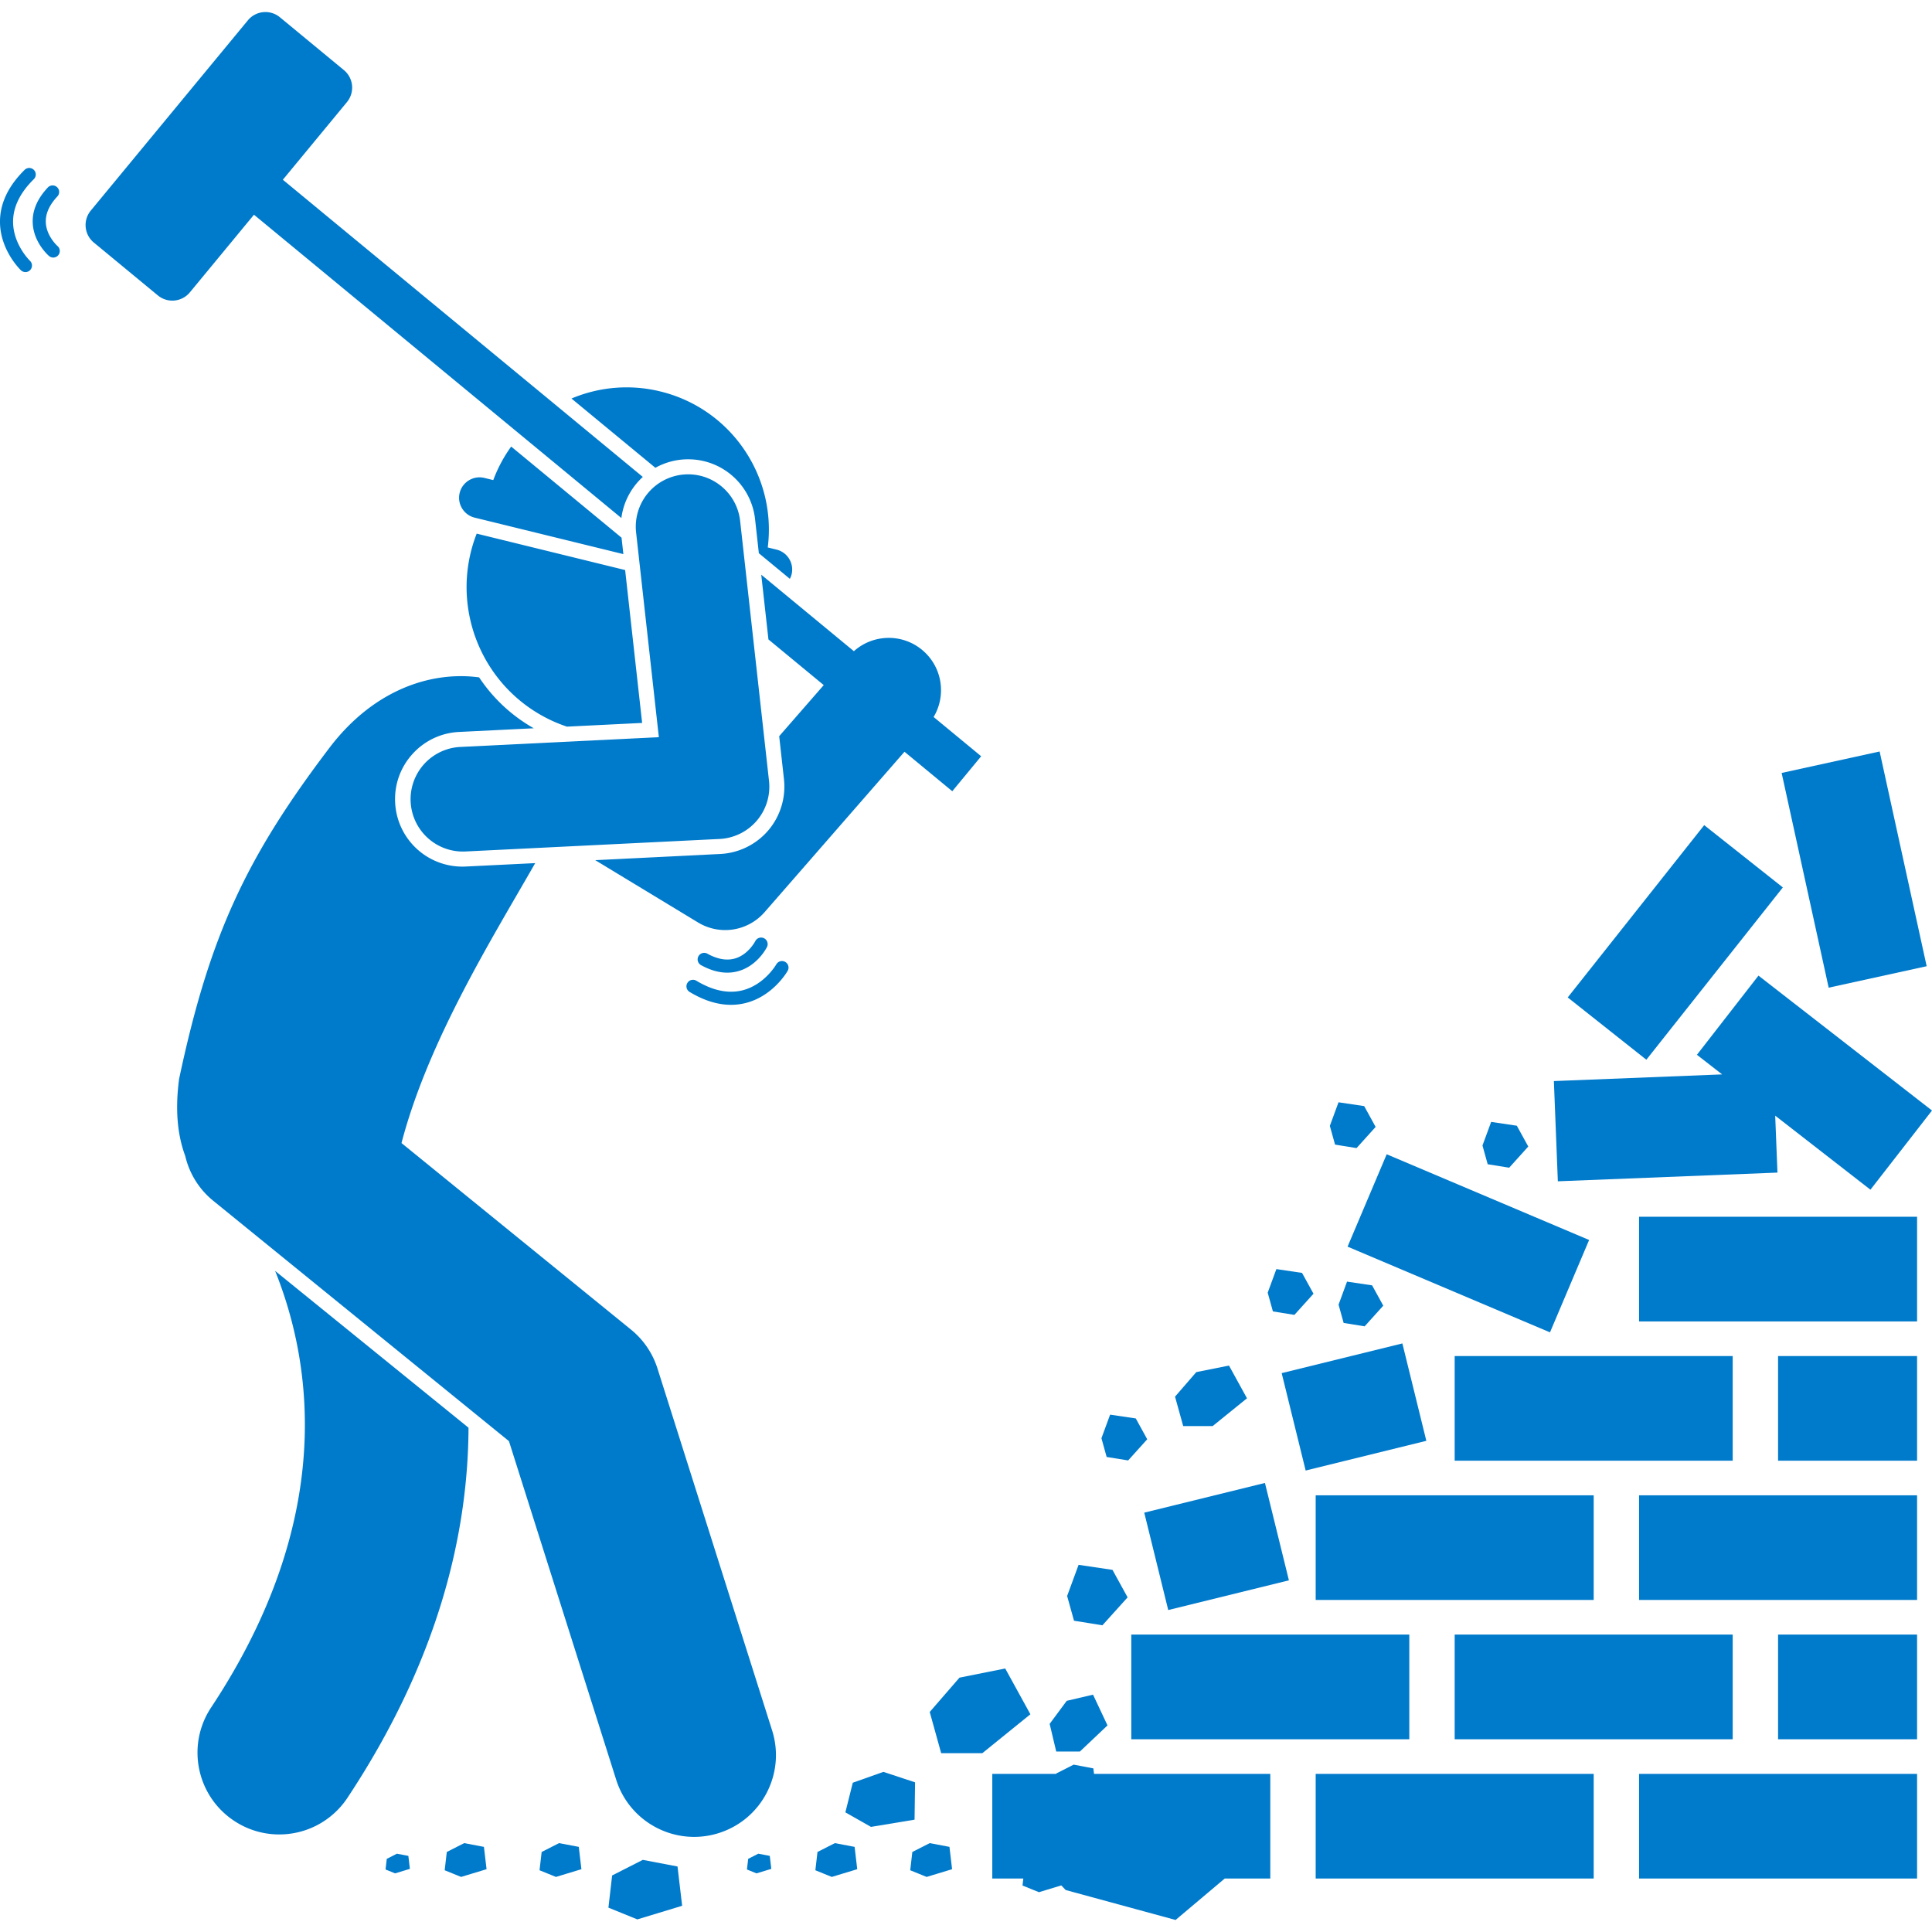
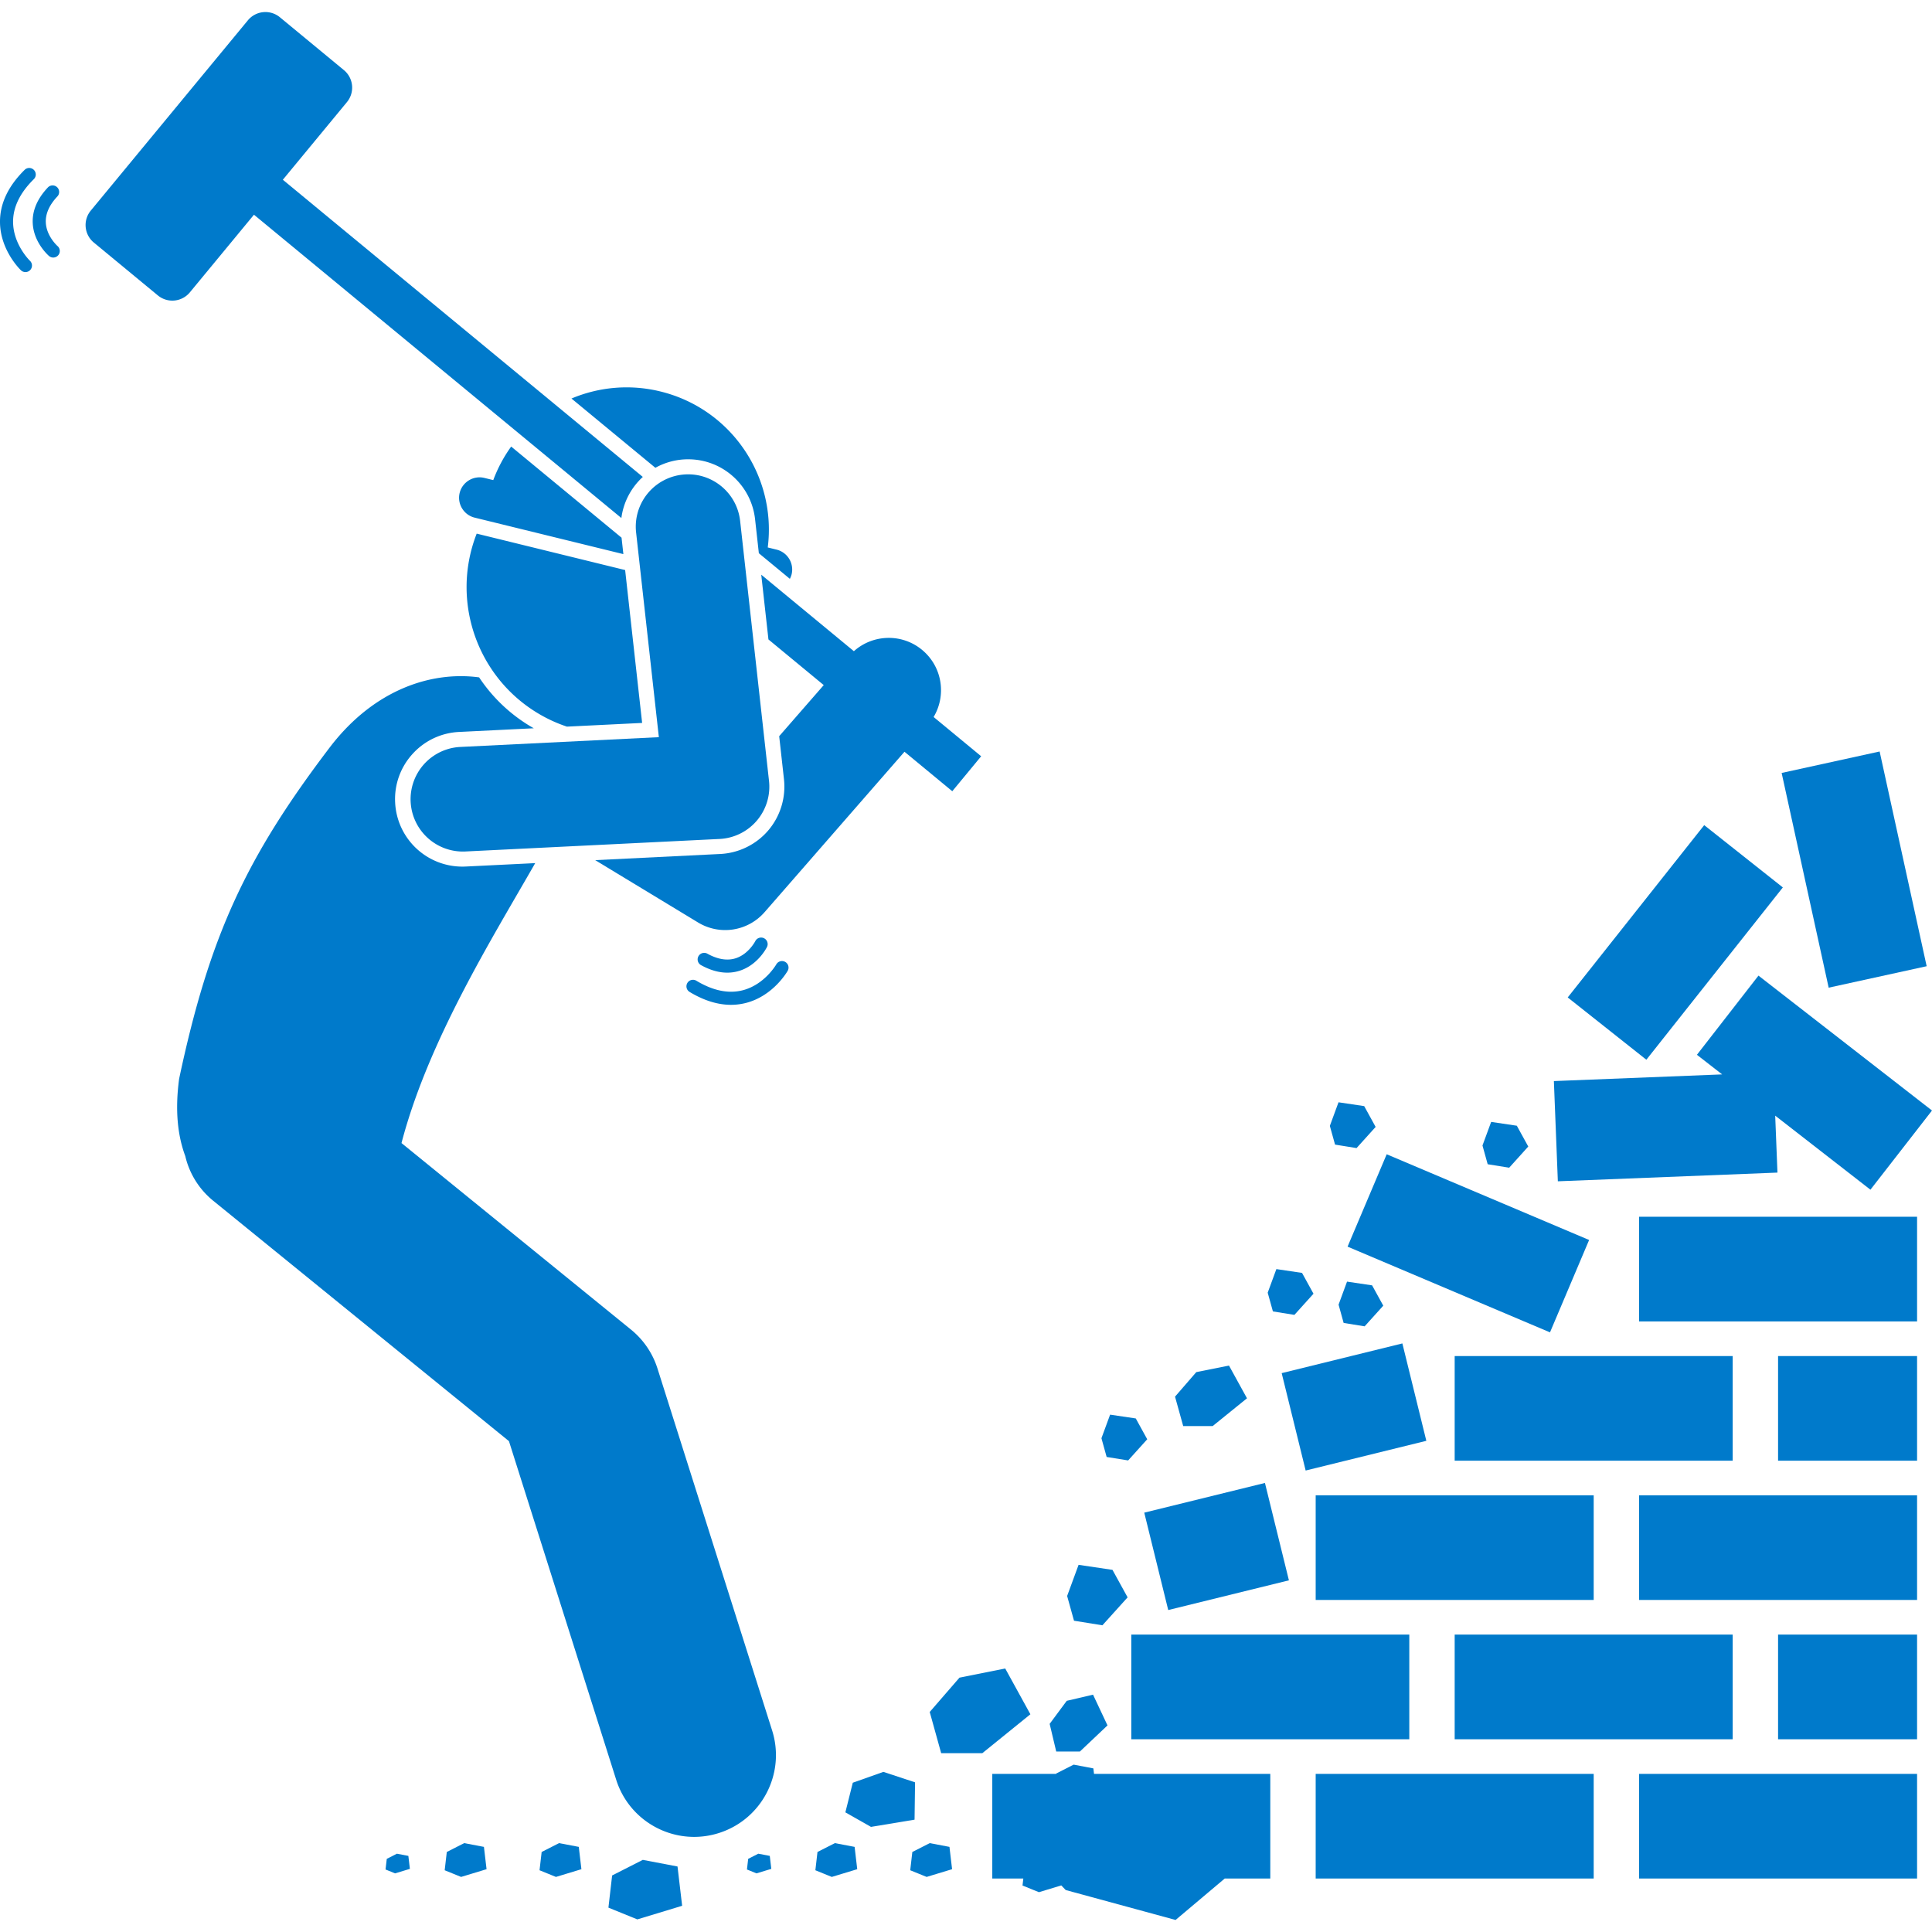
<svg xmlns="http://www.w3.org/2000/svg" version="1.1" width="512" height="512" x="0" y="0" viewBox="0 0 295.348 291.667" style="enable-background:new 0 0 512 512" xml:space="preserve" class="">
  <g>
-     <path d="M32.272 259.19c-3.812 5.756-2.236 13.512 3.52 17.324a12.438 12.438 0 0 0 6.89 2.08 12.49 12.49 0 0 0 10.434-5.6c14.014-21.161 18.439-40.575 18.507-56.577l-29.564-23.972c5.763 14.354 9.205 38.067-9.787 66.745z" fill="#007acb" data-original="#000000" opacity="1" />
    <path d="M70.686 130.64a10.287 10.287 0 0 1-10.28-9.793 10.231 10.231 0 0 1 2.654-7.423 10.239 10.239 0 0 1 7.126-3.371l11.417-.562c-.02-.012-.042-.021-.063-.033a24.52 24.52 0 0 1-8.294-7.746c-7.141-.969-15.915 1.721-22.734 10.571-12.895 16.94-18.479 28.916-23.128 50.793-.652 4.858-.216 8.714.94 11.815a12.428 12.428 0 0 0 4.268 6.827l4.605 3.744 40.606 33.008 16.396 51.768c1.688 5.326 6.609 8.729 11.914 8.729 1.25 0 2.522-.189 3.777-.587 6.581-2.084 10.227-9.11 8.143-15.691l-17.526-55.334a12.505 12.505 0 0 0-4.032-5.925l-35.1-28.532.004-.002c4.102-15.693 13.928-31.388 20.438-42.79l-10.617.521a9.714 9.714 0 0 1-.514.013zM7.489 37.29c.189.162.42.241.651.241a1 1 0 0 0 .652-1.759c-.017-.014-1.675-1.493-1.787-3.56-.073-1.34.516-2.688 1.75-4.006a1 1 0 1 0-1.459-1.367c-1.623 1.731-2.393 3.575-2.289 5.481.16 2.945 2.387 4.888 2.482 4.97z" fill="#007acb" data-original="#000000" opacity="1" />
    <path d="M3.199 39.476a.997.997 0 0 0 1.414-.032 1.001 1.001 0 0 0-.032-1.414c-.026-.025-2.552-2.478-2.581-5.925-.019-2.253 1.044-4.455 3.159-6.545a1 1 0 1 0-1.405-1.423C1.24 26.622-.023 29.309 0 32.123c.036 4.282 3.07 7.23 3.199 7.353zM86.669 109.241l11.495-.566-2.598-23.371-22.693-5.568c-4.269 10.905.568 23.41 11.31 28.507.818.388 1.649.716 2.486.998zM72.56 77.291l22.736 5.578-.279-2.513-16.872-13.93a21.633 21.633 0 0 0-2.738 5.128l-1.357-.333c-1.669-.41-3.37.621-3.78 2.29s.62 3.37 2.29 3.78zM100.188 69.672a10.253 10.253 0 0 1 5.014-1.299c5.25 0 9.646 3.939 10.228 9.163l.577 5.197 4.741 3.914c.111-.214.206-.44.266-.684a3.135 3.135 0 0 0-2.29-3.78l-1.357-.333c1.377-10.818-5.549-21.182-16.393-23.843a21.637 21.637 0 0 0-13.611 1.077z" fill="#007acb" data-original="#000000" opacity="1" />
    <path d="M24.139 43.327a3.475 3.475 0 0 0 4.879-.466l9.807-11.878L94.99 77.352a10.314 10.314 0 0 1 3.278-6.282l-55.03-45.432 9.807-11.878a3.476 3.476 0 0 0-.466-4.879L42.78.791a3.475 3.475 0 0 0-4.879.466l-24.028 29.1a3.475 3.475 0 0 0 .466 4.879zM116.373 86.016l1.1 9.896 6.288 5.192 2.165 1.788-6.811 7.809.732 6.584a10.344 10.344 0 0 1-2.396 7.816 10.34 10.34 0 0 1-7.335 3.608l-19.128.942 15.725 9.529a7.992 7.992 0 0 0 10.175-1.583l21.38-24.516 7.31 6.035 4.413-5.345-7.269-6.001c1.95-3.259 1.358-7.543-1.605-10.127-3.075-2.682-7.617-2.586-10.582.066l-3.17-2.617z" fill="#007acb" data-original="#000000" opacity="1" />
    <path d="M113.144 77.789c-.488-4.391-4.452-7.557-8.835-7.067a7.999 7.999 0 0 0-7.067 8.835l3.478 31.295-30.42 1.498a8 8 0 0 0 .786 15.98l38.917-1.917a8 8 0 0 0 7.557-8.874zM185.379 216.168l5.25-4.25-2.75-5-5 1-3.25 3.75 1.25 4.5zM172.462 221.418l2.917-3.235-1.75-3.182-3.924-.583-1.326 3.606.795 2.864zM230.712 176.668l2.917-3.235-1.75-3.182-3.924-.583-1.326 3.606.795 2.864zM207.379 173.668l2.916-3.235-1.75-3.182-3.924-.583-1.326 3.606.796 2.864zM211.463 197.76l-1.708-3.107-3.832-.569-1.294 3.52.776 2.796 3.21.518zM168.527 246.622l3.852-4.272-2.311-4.202-5.183-.77-1.751 4.762 1.051 3.782zM197.879 199.168l2.916-3.235-1.75-3.182-3.924-.583-1.326 3.606.796 2.864zM142.129 259.872l1.749 6.296h6.295l7.345-5.946-3.847-6.995-6.995 1.399zM165.085 265.918l4.22-3.993-2.21-4.698-4.02.94-2.613 3.523 1.005 4.228zM145.547 283.907l-.401-3.412-3.015-.574-2.662 1.355-.322 2.793 2.51 1.019zM124.969 281.276l-.322 2.793 2.51 1.019 3.89-1.181-.401-3.412-3.015-.574zM82.802 281.276l-.322 2.793 2.51 1.019 3.891-1.181-.402-3.412-3.015-.574zM93.577 284.867l-.566 4.917 4.419 1.795 6.85-2.08-.707-6.007-5.309-1.012zM68.302 281.276l-.322 2.793 2.51 1.019 3.891-1.181-.402-3.412-3.015-.574zM59.126 282.327l-.188 1.624 1.46.592 2.262-.687-.233-1.984-1.754-.334zM114.376 282.327l-.188 1.624 1.46.592 2.262-.687-.233-1.984-1.754-.334zM139.81 276.334l.077-5.706-4.842-1.598-4.678 1.657-1.134 4.53 3.914 2.222zM111.181 146.85c.636 0 1.257-.094 1.861-.283 2.814-.881 4.148-3.519 4.204-3.631a1 1 0 1 0-1.792-.888c-.01.02-1.034 1.991-3.009 2.61-1.281.4-2.732.163-4.313-.709a1 1 0 0 0-.966 1.752c1.389.765 2.733 1.149 4.015 1.149z" fill="#007acb" data-original="#000000" opacity="1" />
    <path d="M105.081 148.425a1 1 0 0 0 .34 1.373c2.178 1.313 4.297 1.971 6.328 1.971.792 0 1.572-.101 2.336-.301 4.141-1.091 6.25-4.757 6.338-4.913a1 1 0 0 0-1.742-.982c-.017.031-1.772 3.083-5.105 3.961-2.181.573-4.575.086-7.122-1.449a1 1 0 0 0-1.373.34zM201.13 269.334h42.5v16h-42.5zM250.567 269.334h42.5v16h-42.5zM201.13 226.75h42.5v16h-42.5zM250.567 226.75h42.5v16h-42.5zM250.567 184.167h42.5v16h-42.5zM172.942 248.042h42.5v16h-42.5zM222.379 248.042h42.5v16h-42.5zM271.817 248.042h21.25v16h-21.25zM222.379 205.459h42.5v16h-42.5zM271.817 205.459h21.25v16h-21.25zM195.933 208.073l18.449-4.541 3.664 14.888-18.449 4.541zM206.006 188.736l5.98-14.121 30.944 13.103-5.98 14.122zM271.723 177.416l-.345-8.704 14.558 11.319 9.412-12.105-26.525-20.623-9.411 12.105 3.855 2.997-25.723 1.02.607 15.321z" fill="#007acb" data-original="#000000" opacity="1" />
    <path d="m239.66 150.641 20.864-26.34 12.021 9.521-20.864 26.341zM272.362 116.322l14.98-3.281 7.19 32.825-14.98 3.281zM174.924 229.401l18.45-4.54 3.664 14.888-18.449 4.54zM187.225 285.334h6.967v-16h-26.948l-.098-.837-3.015-.575-2.662 1.355-.007.057h-9.77v16h4.745l-.124 1.068 2.51 1.02 3.415-1.037.681.708 16.794 4.574z" fill="#007acb" data-original="#000000" opacity="1" />
  </g>
</svg>